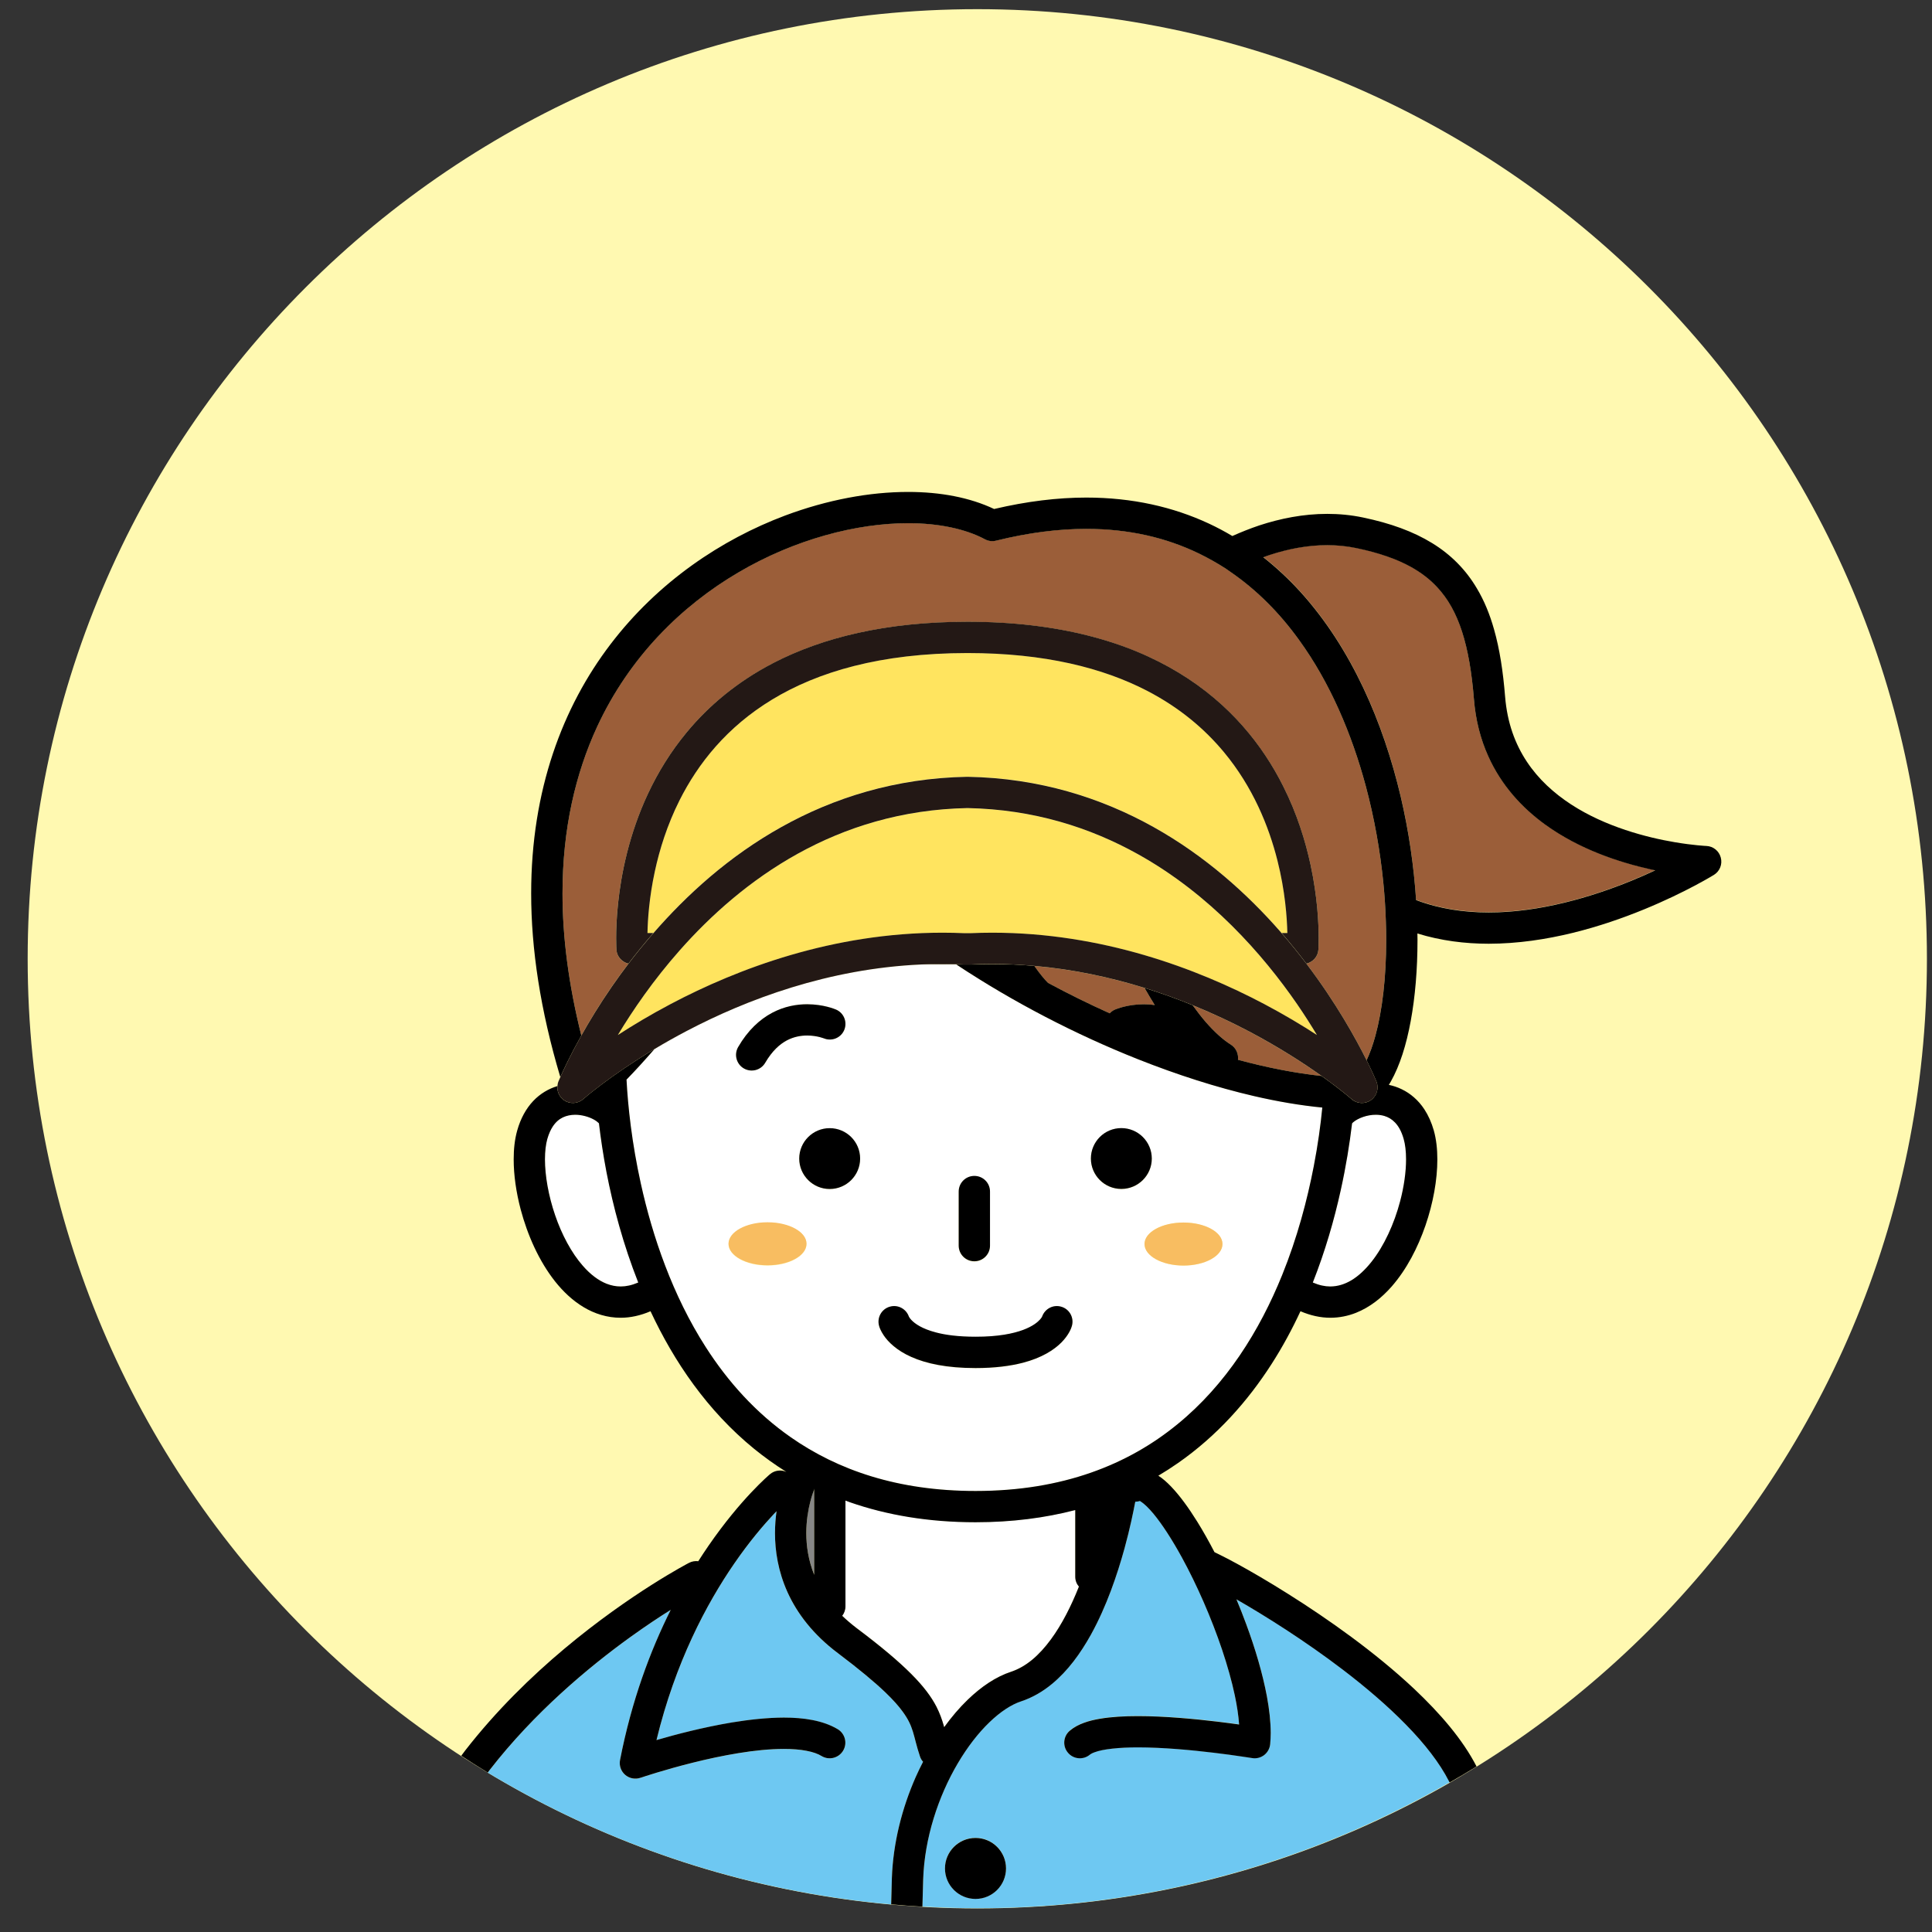
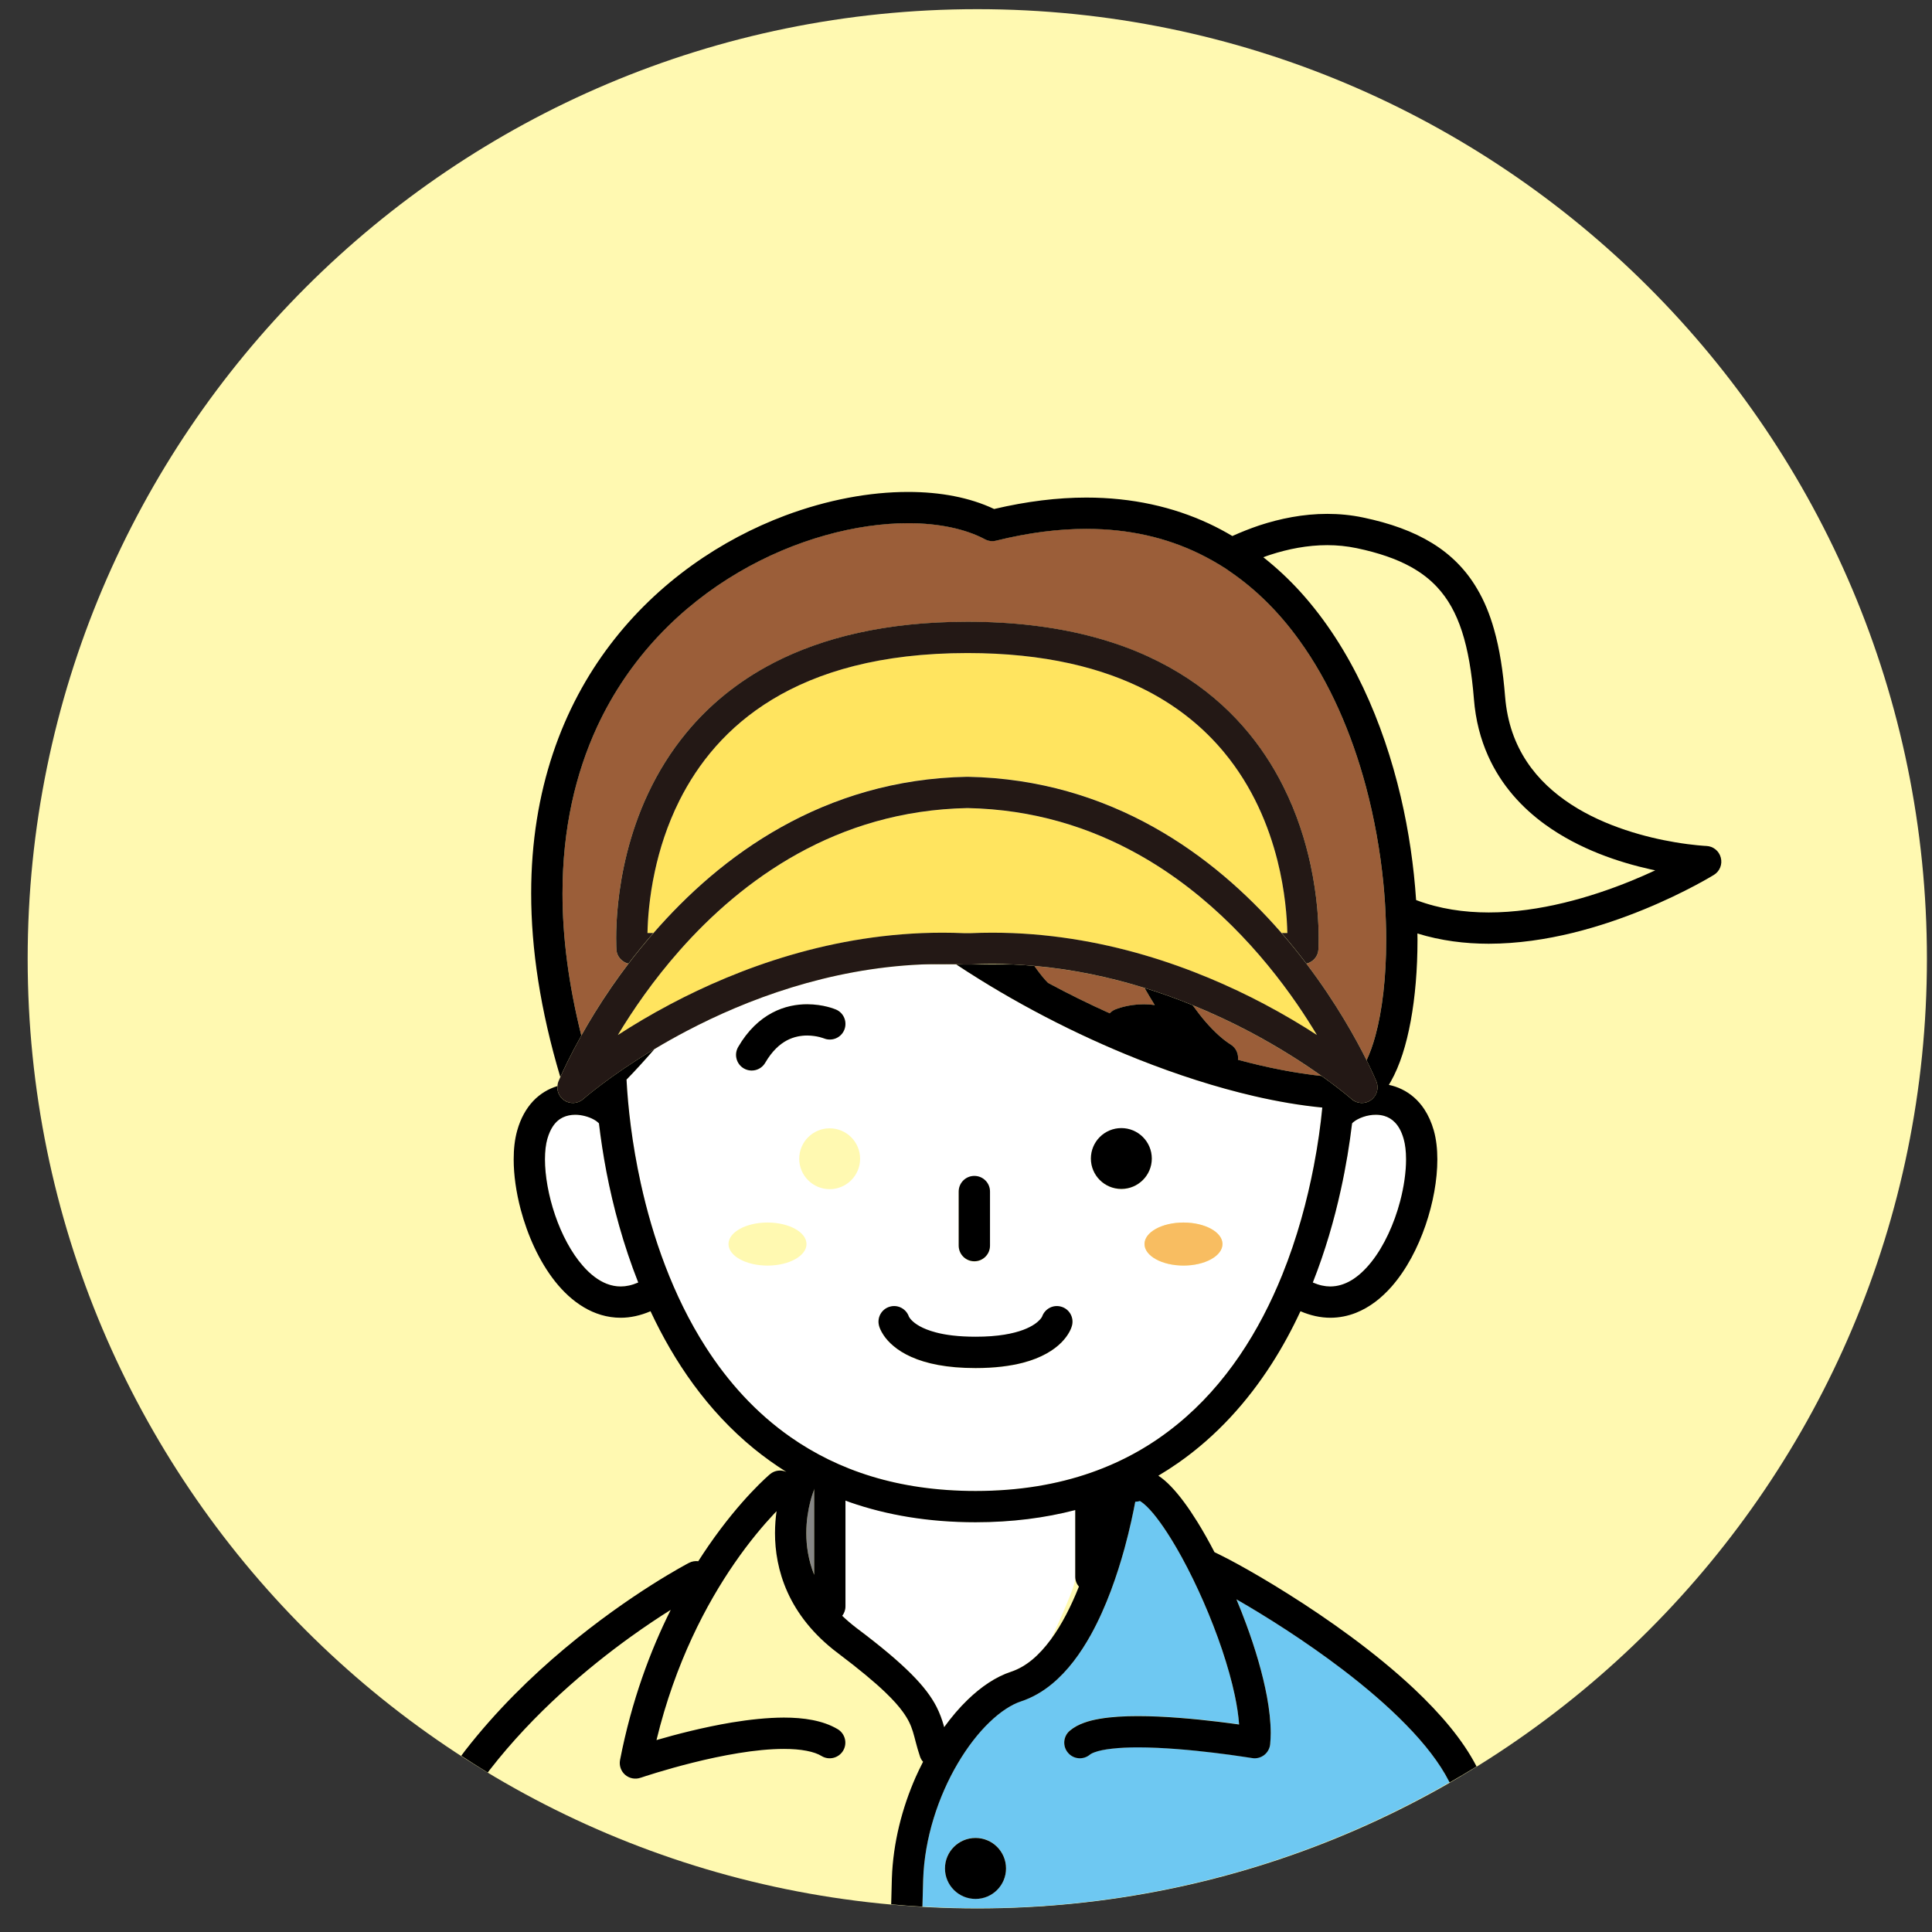
<svg xmlns="http://www.w3.org/2000/svg" width="100%" height="100%" viewBox="0 0 59 59" version="1.1" xml:space="preserve" style="fill-rule:evenodd;clip-rule:evenodd;stroke-linejoin:round;stroke-miterlimit:2;">
  <rect x="0" y="0" width="59" height="59" fill="#333333" stroke="none" />
  <g transform="matrix(1,0,0,1,-314,-5464)">
    <g id="osp_voice_i">
      <g transform="matrix(0,-1,-1,0,343.845,5464.28)">
        <path d="M-29,-29C-45.016,-29 -58,-16.016 -58,0C-58,16.016 -45.016,29 -29,29C-12.984,29 0,16.016 0,0C0,-16.016 -12.984,-29 -29,-29" style="fill:rgb(255,249,177);fill-rule:nonzero;" />
      </g>
      <g transform="matrix(1,0,0,1,357.245,5481.03)">
-         <path d="M0,10.442L0,10.448C0.005,10.451 0.009,10.453 0.013,10.454C0.716,10.718 1.463,10.828 2.218,10.828C3.772,10.83 5.354,10.358 6.549,9.871C6.822,9.76 7.075,9.649 7.303,9.543C7.255,9.532 7.207,9.523 7.157,9.511C6.204,9.298 4.99,8.904 3.935,8.138C3.233,7.629 2.601,6.946 2.2,6.05C1.97,5.538 1.817,4.958 1.766,4.312C1.7,3.494 1.584,2.81 1.403,2.249C1.219,1.686 0.973,1.249 0.641,0.891C0.419,0.654 0.156,0.45 -0.168,0.271C-0.599,0.034 -1.14,-0.156 -1.814,-0.297C-2.116,-0.36 -2.416,-0.388 -2.714,-0.388C-3.314,-0.388 -3.906,-0.273 -4.459,-0.093C-4.529,-0.07 -4.597,-0.044 -4.666,-0.019C-4.664,-0.017 -4.663,-0.016 -4.66,-0.014C-4.253,0.307 -3.874,0.661 -3.529,1.043C-1.97,2.767 -1.003,5.028 -0.47,7.288C-0.219,8.356 -0.068,9.426 0,10.442" style="fill:rgb(155,94,57);fill-rule:nonzero;" />
-       </g>
+         </g>
      <g transform="matrix(1,0,0,1,338.843,5512)">
        <path d="M0,-2.459C-0.006,-2.446 -0.013,-2.423 -0.024,-2.393C-0.045,-2.334 -0.074,-2.244 -0.102,-2.129C-0.161,-1.897 -0.219,-1.565 -0.219,-1.186C-0.219,-0.797 -0.158,-0.36 0.021,0.089L0.021,-2.468C0.021,-2.497 0.024,-2.522 0.029,-2.548C0.023,-2.522 0.015,-2.497 0.005,-2.473L0,-2.459Z" style="fill:rgb(134,134,134);fill-rule:nonzero;" />
      </g>
      <g transform="matrix(1,0,0,1,343.791,5510.12)">
        <path d="M0,11.866C-0.515,11.866 -0.933,11.448 -0.933,10.935C-0.933,10.42 -0.515,10.004 0,10.004C0.514,10.004 0.931,10.42 0.931,10.935C0.931,11.448 0.514,11.866 0,11.866M13.146,6.544C12.578,5.963 11.909,5.393 11.219,4.866C10.057,3.98 8.842,3.217 7.968,2.716C8.072,2.965 8.172,3.217 8.265,3.471C8.545,4.227 8.768,4.985 8.898,5.679C8.971,6.074 9.013,6.449 9.015,6.796C9.013,6.913 9.009,7.027 8.998,7.138C8.985,7.271 8.919,7.391 8.814,7.472C8.707,7.553 8.575,7.586 8.444,7.563C8.444,7.563 8.437,7.562 8.423,7.56C8.41,7.558 8.387,7.554 8.36,7.55C8.305,7.541 8.222,7.529 8.118,7.514C7.911,7.482 7.618,7.442 7.277,7.401C6.594,7.319 5.716,7.237 4.959,7.237C4.675,7.237 4.408,7.25 4.179,7.275C3.951,7.299 3.76,7.34 3.639,7.385C3.558,7.413 3.509,7.445 3.497,7.455C3.298,7.626 2.996,7.604 2.825,7.403C2.652,7.203 2.676,6.901 2.876,6.73C3.011,6.616 3.158,6.542 3.313,6.487C3.467,6.43 3.631,6.392 3.805,6.362C4.154,6.304 4.546,6.283 4.959,6.283C5.782,6.283 6.686,6.368 7.39,6.452C7.639,6.482 7.863,6.512 8.049,6.538C8.031,6.273 7.986,5.97 7.917,5.646C7.825,5.21 7.69,4.734 7.528,4.251C7.201,3.28 6.758,2.271 6.306,1.445C6.005,0.894 5.699,0.423 5.438,0.107C5.289,-0.073 5.152,-0.201 5.064,-0.259C5.046,-0.273 5.031,-0.28 5.019,-0.288C4.972,-0.271 4.926,-0.267 4.878,-0.265C4.82,0.044 4.715,0.558 4.55,1.16C4.328,1.965 4.002,2.929 3.526,3.791C3.206,4.366 2.822,4.898 2.334,5.3C2.056,5.53 1.74,5.716 1.391,5.832C1.104,5.925 0.763,6.143 0.425,6.47C0.086,6.796 -0.249,7.227 -0.544,7.729C-1.135,8.73 -1.559,10.008 -1.599,11.271C-1.609,11.549 -1.616,11.827 -1.622,12.103C-1.067,12.134 -0.509,12.154 0.054,12.154C5.307,12.154 10.228,10.751 14.478,8.309C14.471,8.296 14.463,8.281 14.457,8.269C14.176,7.717 13.714,7.123 13.146,6.544" style="fill:rgb(110,200,242);fill-rule:nonzero;" />
      </g>
      <g transform="matrix(1,0,0,1,341.965,5514.04)">
-         <path d="M0,4.228C0.07,4.069 0.146,3.916 0.224,3.764C0.183,3.719 0.152,3.665 0.131,3.605C0.024,3.289 -0.024,3.043 -0.086,2.845C-0.15,2.644 -0.221,2.475 -0.399,2.229C-0.518,2.067 -0.688,1.873 -0.934,1.638C-1.263,1.324 -1.726,0.936 -2.377,0.445C-3.137,-0.124 -3.625,-0.773 -3.915,-1.414C-4.205,-2.057 -4.298,-2.684 -4.298,-3.221C-4.296,-3.464 -4.278,-3.688 -4.25,-3.889C-4.275,-3.862 -4.301,-3.835 -4.33,-3.806C-4.642,-3.473 -5.076,-2.968 -5.543,-2.29C-6.387,-1.064 -7.342,0.728 -7.917,3.1C-7.33,2.929 -6.486,2.708 -5.613,2.563C-5.082,2.475 -4.54,2.415 -4.028,2.414C-3.724,2.414 -3.431,2.435 -3.155,2.489C-2.879,2.543 -2.616,2.629 -2.38,2.77C-2.155,2.906 -2.081,3.199 -2.218,3.426C-2.355,3.651 -2.649,3.725 -2.874,3.588C-2.981,3.522 -3.139,3.465 -3.337,3.428C-3.534,3.388 -3.769,3.37 -4.028,3.37C-4.45,3.37 -4.93,3.42 -5.411,3.498C-5.891,3.576 -6.373,3.681 -6.804,3.789C-7.668,4.004 -8.329,4.227 -8.399,4.25L-8.405,4.252C-8.566,4.308 -8.745,4.273 -8.874,4.162C-9.003,4.049 -9.061,3.878 -9.03,3.71C-8.677,1.894 -8.103,0.367 -7.482,-0.876C-7.831,-0.657 -8.253,-0.378 -8.721,-0.042C-10.018,0.894 -11.655,2.268 -13.004,4.004C-13.026,4.033 -13.048,4.064 -13.07,4.093C-9.412,6.298 -5.227,7.714 -0.75,8.117C-0.744,7.854 -0.737,7.59 -0.728,7.325C-0.692,6.236 -0.416,5.171 0,4.228" style="fill:rgb(110,200,242);fill-rule:nonzero;" />
-       </g>
+         </g>
      <g transform="matrix(1,0,0,1,355.267,5498.23)">
        <path d="M0,4.868C0.21,4.743 0.419,4.551 0.611,4.31C0.999,3.824 1.311,3.138 1.49,2.456C1.61,2.003 1.671,1.552 1.671,1.174C1.671,0.926 1.644,0.711 1.599,0.552C1.53,0.307 1.434,0.153 1.335,0.049C1.236,-0.055 1.129,-0.115 1.008,-0.152C0.927,-0.176 0.838,-0.188 0.748,-0.188C0.617,-0.188 0.479,-0.163 0.359,-0.121C0.239,-0.08 0.134,-0.022 0.074,0.028C0.048,0.048 0.031,0.066 0.023,0.076C-0.051,0.695 -0.161,1.384 -0.323,2.116C-0.521,3.015 -0.797,3.976 -1.176,4.936C-0.979,5.02 -0.803,5.056 -0.641,5.056C-0.419,5.054 -0.21,4.993 0,4.868" style="fill:white;fill-rule:nonzero;" />
      </g>
      <g transform="matrix(1,0,0,1,350.422,5496.86)">
        <path d="M0,-2.162C0.135,-1.975 0.27,-1.797 0.407,-1.641C0.666,-1.343 0.925,-1.109 1.167,-0.957C1.327,-0.855 1.405,-0.672 1.384,-0.495C2.288,-0.251 3.149,-0.085 3.937,0C3.405,-0.379 2.659,-0.865 1.736,-1.353C1.211,-1.63 0.629,-1.905 0,-2.162" style="fill:rgb(155,94,57);fill-rule:nonzero;" />
      </g>
      <g transform="matrix(1,0,0,1,345.607,5494.92)">
        <path d="M0,-1.395C0.147,-1.185 0.285,-1.015 0.401,-0.902C1.02,-0.569 1.651,-0.258 2.283,0.026C2.328,-0.022 2.382,-0.063 2.446,-0.09C2.484,-0.105 2.825,-0.249 3.323,-0.251C3.428,-0.251 3.541,-0.243 3.658,-0.227C3.654,-0.233 3.651,-0.237 3.646,-0.243C3.543,-0.407 3.445,-0.578 3.347,-0.749C2.311,-1.071 1.182,-1.316 -0.017,-1.421C-0.012,-1.413 -0.006,-1.403 0,-1.395" style="fill:rgb(155,94,57);fill-rule:nonzero;" />
      </g>
      <g transform="matrix(1,0,0,1,333.19,5482.92)">
        <path d="M0,10.51C-0.197,10.462 -0.35,10.299 -0.365,10.087C-0.366,10.077 -0.375,9.952 -0.375,9.734C-0.375,9.24 -0.331,8.272 -0.041,7.124C0.249,5.977 0.785,4.646 1.781,3.444C2.445,2.644 3.313,1.904 4.433,1.326C5.927,0.553 7.863,0.069 10.353,0.07C13.153,0.069 15.254,0.683 16.812,1.628C18.369,2.572 19.37,3.842 19.999,5.096C20.418,5.933 20.676,6.764 20.834,7.5C21.045,8.481 21.08,9.295 21.08,9.734C21.08,9.952 21.071,10.077 21.071,10.087C21.056,10.298 20.903,10.461 20.706,10.51C21.612,11.705 22.216,12.798 22.543,13.456C22.641,13.249 22.733,12.995 22.813,12.703C23.021,11.939 23.143,10.92 23.142,9.777C23.142,9.584 23.138,9.389 23.131,9.191C23.119,8.817 23.093,8.433 23.054,8.041C22.96,7.078 22.784,6.073 22.518,5.084C22.089,3.48 21.421,1.917 20.482,0.621C19.893,-0.195 19.197,-0.902 18.387,-1.458C18.339,-1.491 18.291,-1.525 18.241,-1.558C17.982,-1.726 17.71,-1.88 17.428,-2.018C16.439,-2.495 15.304,-2.772 13.984,-2.772C13.142,-2.772 12.225,-2.659 11.228,-2.411C11.114,-2.383 10.993,-2.398 10.887,-2.453C10.308,-2.766 9.488,-2.946 8.542,-2.944C6.982,-2.946 5.086,-2.461 3.352,-1.438C1.614,-0.416 0.034,1.137 -0.955,3.271C-1.613,4.696 -2.012,6.383 -2.012,8.364C-2.012,9.677 -1.833,11.122 -1.437,12.701C-1.193,12.265 -0.884,11.755 -0.504,11.203C-0.349,10.978 -0.179,10.746 0,10.51" style="fill:rgb(155,94,57);fill-rule:nonzero;" />
      </g>
      <g transform="matrix(1,0,0,1,343.277,5502.59)">
        <path d="M0,-2.194C0,-2.458 0.213,-2.672 0.478,-2.672C0.742,-2.672 0.955,-2.458 0.955,-2.194L0.955,-0.542C0.955,-0.278 0.742,-0.064 0.478,-0.064C0.213,-0.064 0,-0.278 0,-0.542L0,-2.194ZM2.482,1.712C2.53,1.659 2.545,1.625 2.545,1.623L2.547,1.623C2.63,1.386 2.882,1.249 3.127,1.319C3.38,1.389 3.529,1.653 3.457,1.907C3.44,1.97 3.365,2.181 3.137,2.412C2.909,2.642 2.533,2.883 1.96,3.032C1.575,3.131 1.102,3.194 0.514,3.194C-0.369,3.194 -0.996,3.055 -1.443,2.856C-1.891,2.66 -2.155,2.397 -2.292,2.193C-2.383,2.056 -2.421,1.949 -2.431,1.907C-2.503,1.653 -2.355,1.389 -2.101,1.319C-1.856,1.249 -1.604,1.386 -1.521,1.623L-1.52,1.622L-1.52,1.625L-1.515,1.634C-1.505,1.652 -1.482,1.689 -1.433,1.739C-1.333,1.838 -1.129,1.993 -0.692,2.107C-0.402,2.184 -0.009,2.238 0.514,2.238C1.201,2.239 1.665,2.141 1.967,2.029C2.269,1.916 2.412,1.79 2.482,1.712M-3.941,-2.275C-4.453,-2.275 -4.87,-2.691 -4.87,-3.203C-4.87,-3.717 -4.453,-4.133 -3.941,-4.133C-3.427,-4.133 -3.011,-3.717 -3.011,-3.203C-3.011,-2.691 -3.427,-2.275 -3.941,-2.275M-5.839,0.059C-6.496,0.059 -7.03,-0.236 -7.03,-0.599C-7.03,-0.962 -6.496,-1.256 -5.839,-1.256C-5.181,-1.256 -4.648,-0.962 -4.648,-0.599C-4.648,-0.236 -5.181,0.059 -5.839,0.059M-6.735,-6.615C-6.444,-7.12 -6.077,-7.459 -5.698,-7.66C-5.319,-7.861 -4.941,-7.922 -4.627,-7.922C-4.128,-7.92 -3.787,-7.776 -3.75,-7.761C-3.507,-7.659 -3.394,-7.378 -3.496,-7.135C-3.598,-6.893 -3.877,-6.78 -4.119,-6.881L-4.119,-6.879L-4.121,-6.881L-4.143,-6.888C-4.166,-6.896 -4.2,-6.908 -4.247,-6.92C-4.34,-6.942 -4.475,-6.967 -4.627,-6.967C-4.819,-6.967 -5.034,-6.93 -5.25,-6.816C-5.465,-6.701 -5.692,-6.506 -5.908,-6.136C-6.04,-5.908 -6.331,-5.83 -6.561,-5.962C-6.789,-6.094 -6.867,-6.387 -6.735,-6.615M4.966,-4.133C5.478,-4.133 5.896,-3.717 5.896,-3.203C5.896,-2.691 5.478,-2.275 4.966,-2.275C4.453,-2.275 4.037,-2.691 4.037,-3.203C4.037,-3.717 4.453,-4.133 4.966,-4.133M8.055,-0.599C8.055,-0.236 7.522,0.059 6.864,0.059C6.207,0.059 5.674,-0.236 5.674,-0.599C5.674,-0.962 6.207,-1.256 6.864,-1.256C7.522,-1.256 8.055,-0.962 8.055,-0.599M-8.302,-7.108C-8.659,-6.921 -8.988,-6.734 -9.291,-6.553C-9.589,-6.211 -9.871,-5.901 -10.126,-5.639C-10.132,-5.632 -10.138,-5.627 -10.144,-5.621C-10.102,-4.803 -9.98,-3.682 -9.709,-2.449C-9.353,-0.836 -8.74,0.967 -7.725,2.549C-7.049,3.603 -6.198,4.556 -5.125,5.304C-3.696,6.3 -1.871,6.941 0.514,6.942C1.855,6.942 3.018,6.738 4.034,6.384C5.05,6.029 5.92,5.525 6.669,4.914C8.168,3.694 9.192,2.044 9.878,0.345C10.336,-0.787 10.643,-1.936 10.844,-2.979C10.969,-3.625 11.051,-4.232 11.104,-4.766C10.44,-4.831 9.739,-4.95 9.01,-5.119C7.877,-5.382 6.681,-5.763 5.474,-6.243C3.581,-6.994 1.664,-7.985 -0.072,-9.136L-1.138,-9.136C-3.984,-9.01 -6.477,-8.066 -8.302,-7.108" style="fill:white;fill-rule:nonzero;" />
      </g>
      <g transform="matrix(0,1,1,0,350.143,5500.8)">
        <path d="M1.19,-1.192C1.553,-1.192 1.848,-0.659 1.848,-0.001C1.848,0.657 1.553,1.19 1.19,1.19C0.827,1.19 0.534,0.657 0.534,-0.001C0.534,-0.659 0.827,-1.192 1.19,-1.192" style="fill:rgb(248,189,97);fill-rule:nonzero;" />
      </g>
      <g transform="matrix(1,0,0,1,346.837,5516.45)">
-         <path d="M0,-6.34C-0.922,-6.1 -1.936,-5.967 -3.045,-5.967C-4.484,-5.967 -5.759,-6.188 -6.882,-6.579C-6.927,-6.595 -6.973,-6.613 -7.018,-6.63L-7.018,-3.398C-7.018,-3.29 -7.055,-3.191 -7.117,-3.11C-6.985,-2.984 -6.839,-2.859 -6.675,-2.734C-5.92,-2.167 -5.394,-1.721 -5.013,-1.339C-4.633,-0.959 -4.394,-0.638 -4.238,-0.333C-4.134,-0.13 -4.068,0.06 -4.019,0.233C-4.013,0.253 -4.008,0.271 -4.004,0.29C-3.778,-0.021 -3.537,-0.305 -3.284,-0.548C-2.871,-0.946 -2.428,-1.249 -1.954,-1.405C-1.733,-1.479 -1.523,-1.599 -1.318,-1.767C-1.116,-1.934 -0.922,-2.147 -0.74,-2.395C-0.405,-2.85 -0.12,-3.419 0.111,-4.002C0.042,-4.084 0,-4.189 0,-4.305L0,-6.34Z" style="fill:white;fill-rule:nonzero;" />
+         <path d="M0,-6.34C-0.922,-6.1 -1.936,-5.967 -3.045,-5.967C-4.484,-5.967 -5.759,-6.188 -6.882,-6.579C-6.927,-6.595 -6.973,-6.613 -7.018,-6.63L-7.018,-3.398C-7.018,-3.29 -7.055,-3.191 -7.117,-3.11C-6.985,-2.984 -6.839,-2.859 -6.675,-2.734C-5.92,-2.167 -5.394,-1.721 -5.013,-1.339C-4.633,-0.959 -4.394,-0.638 -4.238,-0.333C-4.134,-0.13 -4.068,0.06 -4.019,0.233C-4.013,0.253 -4.008,0.271 -4.004,0.29C-3.778,-0.021 -3.537,-0.305 -3.284,-0.548C-2.871,-0.946 -2.428,-1.249 -1.954,-1.405C-1.733,-1.479 -1.523,-1.599 -1.318,-1.767C-1.116,-1.934 -0.922,-2.147 -0.74,-2.395C0.042,-4.084 0,-4.189 0,-4.305L0,-6.34Z" style="fill:white;fill-rule:nonzero;" />
      </g>
      <g transform="matrix(-1,0,0,1,337.439,5502.64)">
-         <path d="M0,-1.314C0.658,-1.314 1.191,-1.021 1.191,-0.658C1.191,-0.294 0.658,0 0,0C-0.658,0 -1.191,-0.294 -1.191,-0.658C-1.191,-1.021 -0.658,-1.314 0,-1.314" style="fill:rgb(248,189,97);fill-rule:nonzero;" />
-       </g>
+         </g>
      <g transform="matrix(1,0,0,1,332.291,5503.02)">
        <path d="M0,-4.716C-0.003,-4.719 -0.004,-4.722 -0.009,-4.726C-0.036,-4.755 -0.09,-4.799 -0.164,-4.838C-0.311,-4.919 -0.526,-4.98 -0.725,-4.98C-0.862,-4.979 -0.99,-4.953 -1.102,-4.899C-1.215,-4.844 -1.315,-4.763 -1.41,-4.622C-1.472,-4.527 -1.53,-4.402 -1.577,-4.24C-1.622,-4.081 -1.649,-3.866 -1.649,-3.618C-1.649,-3.121 -1.541,-2.501 -1.338,-1.911C-1.137,-1.321 -0.838,-0.759 -0.491,-0.366C-0.261,-0.103 -0.013,0.083 0.233,0.18C0.374,0.235 0.515,0.264 0.665,0.264C0.826,0.264 1.002,0.228 1.2,0.143C0.742,-1.016 0.433,-2.178 0.23,-3.232C0.129,-3.758 0.054,-4.257 0,-4.716" style="fill:white;fill-rule:nonzero;" />
      </g>
      <g transform="matrix(1,0,0,1,346.096,5487.19)">
        <path d="M0,26.87C-0.182,27.118 -0.375,27.331 -0.578,27.498C-0.782,27.666 -0.993,27.786 -1.213,27.86C-1.688,28.016 -2.131,28.319 -2.544,28.717C-2.796,28.96 -3.038,29.244 -3.263,29.555C-3.268,29.536 -3.272,29.518 -3.278,29.498C-3.328,29.325 -3.394,29.135 -3.497,28.932C-3.654,28.627 -3.892,28.306 -4.272,27.926C-4.654,27.544 -5.179,27.098 -5.935,26.531C-6.098,26.406 -6.244,26.281 -6.376,26.155C-6.315,26.074 -6.277,25.975 -6.277,25.867L-6.277,22.635C-6.232,22.652 -6.187,22.67 -6.142,22.686C-5.019,23.077 -3.744,23.297 -2.305,23.297C-1.195,23.297 -0.182,23.165 0.74,22.925L0.74,24.96C0.74,25.076 0.782,25.181 0.852,25.263C0.62,25.846 0.335,26.415 0,26.87M-7.232,22.345L-7.232,24.903C-7.411,24.454 -7.473,24.017 -7.473,23.628C-7.473,23.248 -7.414,22.916 -7.355,22.685C-7.327,22.569 -7.298,22.479 -7.277,22.42C-7.267,22.39 -7.259,22.368 -7.253,22.354L-7.249,22.341C-7.238,22.317 -7.231,22.291 -7.225,22.266C-7.229,22.291 -7.232,22.317 -7.232,22.345M-13.14,16.097C-13.29,16.097 -13.431,16.068 -13.573,16.013C-13.819,15.916 -14.067,15.73 -14.296,15.467C-14.643,15.074 -14.942,14.512 -15.143,13.922C-15.346,13.332 -15.454,12.712 -15.454,12.215C-15.454,11.967 -15.427,11.752 -15.382,11.593C-15.336,11.431 -15.277,11.306 -15.215,11.211C-15.121,11.07 -15.02,10.989 -14.908,10.934C-14.795,10.88 -14.667,10.854 -14.531,10.853C-14.331,10.853 -14.116,10.914 -13.969,10.995C-13.895,11.034 -13.841,11.078 -13.814,11.106C-13.81,11.111 -13.808,11.114 -13.805,11.117C-13.751,11.576 -13.676,12.075 -13.576,12.601C-13.373,13.655 -13.063,14.817 -12.605,15.976C-12.804,16.061 -12.979,16.097 -13.14,16.097M8.848,13.156C9.01,12.425 9.12,11.736 9.194,11.117C9.203,11.106 9.219,11.088 9.245,11.069C9.305,11.019 9.41,10.961 9.53,10.92C9.65,10.878 9.788,10.853 9.919,10.853C10.009,10.853 10.098,10.865 10.179,10.889C10.3,10.926 10.407,10.986 10.506,11.09C10.605,11.193 10.701,11.348 10.77,11.593C10.816,11.752 10.843,11.967 10.843,12.215C10.843,12.593 10.781,13.044 10.661,13.497C10.482,14.179 10.17,14.865 9.782,15.35C9.59,15.592 9.381,15.784 9.171,15.909C8.961,16.033 8.752,16.095 8.53,16.097C8.368,16.097 8.192,16.061 7.995,15.976C8.374,15.017 8.65,14.056 8.848,13.156M7.62,-5.111C7.274,-5.492 6.896,-5.847 6.489,-6.168C6.486,-6.169 6.484,-6.171 6.483,-6.172C6.552,-6.198 6.62,-6.224 6.69,-6.246C7.243,-6.426 7.835,-6.542 8.435,-6.542C8.733,-6.542 9.033,-6.513 9.335,-6.45C10.009,-6.309 10.55,-6.12 10.981,-5.883C11.305,-5.704 11.568,-5.5 11.79,-5.262C12.122,-4.905 12.368,-4.468 12.551,-3.905C12.733,-3.343 12.849,-2.66 12.915,-1.842C12.966,-1.196 13.119,-0.616 13.349,-0.104C13.75,0.793 14.382,1.476 15.083,1.985C16.139,2.751 17.353,3.144 18.306,3.358C18.356,3.37 18.404,3.378 18.452,3.389C18.224,3.496 17.971,3.607 17.698,3.718C16.503,4.204 14.921,4.676 13.367,4.675C12.612,4.675 11.865,4.565 11.162,4.301C11.158,4.299 11.153,4.298 11.149,4.295L11.149,4.288C11.081,3.272 10.93,2.203 10.679,1.135C10.146,-1.125 9.179,-3.387 7.62,-5.111M11.092,28.387C9.895,27.262 8.449,26.245 7.243,25.487C6.641,25.107 6.099,24.793 5.678,24.563C5.468,24.449 5.288,24.355 5.143,24.284C5.088,24.256 5.038,24.231 4.992,24.21C4.821,23.88 4.645,23.568 4.469,23.284C4.2,22.851 3.933,22.485 3.666,22.206C3.541,22.076 3.417,21.965 3.278,21.875C3.486,21.752 3.685,21.623 3.879,21.488C5.07,20.657 6.005,19.603 6.737,18.463C7.072,17.941 7.363,17.402 7.618,16.853C7.923,16.984 8.231,17.052 8.53,17.052C8.803,17.052 9.068,16.998 9.311,16.902C9.737,16.733 10.099,16.444 10.404,16.097C10.861,15.574 11.2,14.915 11.436,14.232C11.67,13.548 11.798,12.844 11.798,12.215C11.798,11.901 11.766,11.605 11.69,11.333C11.62,11.088 11.523,10.872 11.401,10.686C11.218,10.407 10.975,10.201 10.713,10.075C10.584,10.012 10.451,9.968 10.317,9.94C10.338,9.906 10.357,9.873 10.377,9.839C10.653,9.349 10.85,8.723 10.985,7.99C11.12,7.258 11.192,6.417 11.192,5.51C11.192,5.446 11.189,5.382 11.189,5.317C11.906,5.538 12.643,5.63 13.367,5.63C15.139,5.628 16.845,5.1 18.118,4.578C19.39,4.056 20.228,3.536 20.245,3.527C20.424,3.416 20.508,3.203 20.454,3C20.401,2.796 20.222,2.652 20.012,2.644C20.008,2.644 19.91,2.64 19.742,2.623C19.574,2.607 19.336,2.578 19.052,2.53C18.199,2.387 16.931,2.06 15.882,1.375C15.357,1.033 14.885,0.605 14.531,0.07C14.176,-0.466 13.933,-1.11 13.867,-1.918C13.805,-2.685 13.702,-3.367 13.528,-3.975C13.399,-4.432 13.229,-4.848 13.005,-5.222C12.673,-5.785 12.217,-6.251 11.638,-6.605C11.059,-6.961 10.363,-7.212 9.53,-7.386C9.161,-7.464 8.794,-7.497 8.435,-7.497C7.699,-7.497 7,-7.354 6.364,-7.146C6.075,-7.049 5.8,-6.938 5.538,-6.821C5.307,-6.958 5.068,-7.086 4.821,-7.201C3.73,-7.709 2.482,-7.995 1.078,-7.995C0.201,-7.995 -0.737,-7.881 -1.737,-7.646C-2.478,-7.997 -3.376,-8.167 -4.364,-8.167C-5.534,-8.167 -6.828,-7.929 -8.12,-7.446C-10.057,-6.718 -11.993,-5.429 -13.451,-3.517C-14.909,-1.606 -15.876,0.932 -15.875,4.096C-15.875,5.784 -15.597,7.652 -14.985,9.702C-14.891,9.489 -14.679,9.033 -14.343,8.434C-14.738,6.855 -14.918,5.41 -14.918,4.096C-14.918,2.116 -14.519,0.429 -13.861,-0.996C-12.871,-3.13 -11.291,-4.683 -9.554,-5.705C-7.819,-6.728 -5.924,-7.213 -4.364,-7.212C-3.418,-7.213 -2.598,-7.033 -2.018,-6.721C-1.913,-6.665 -1.792,-6.65 -1.677,-6.679C-0.68,-6.926 0.236,-7.039 1.078,-7.039C2.398,-7.039 3.534,-6.763 4.522,-6.285C4.804,-6.147 5.076,-5.994 5.336,-5.826C5.385,-5.793 5.433,-5.758 5.481,-5.725C6.291,-5.169 6.988,-4.462 7.576,-3.646C8.515,-2.351 9.183,-0.787 9.613,0.817C9.878,1.806 10.054,2.811 10.149,3.773C10.188,4.165 10.213,4.55 10.225,4.924C10.233,5.122 10.236,5.317 10.236,5.51C10.237,6.652 10.116,7.672 9.907,8.436C9.828,8.728 9.735,8.982 9.637,9.189C9.834,9.585 9.932,9.826 9.937,9.836C10.02,10.042 9.951,10.277 9.77,10.406C9.589,10.534 9.344,10.521 9.177,10.374L9.176,10.372L9.167,10.365C9.159,10.358 9.147,10.347 9.13,10.333C9.096,10.304 9.044,10.261 8.975,10.205C8.837,10.094 8.631,9.933 8.363,9.74C8.331,9.717 8.296,9.692 8.262,9.668C7.474,9.584 6.613,9.418 5.71,9.174C5.731,8.996 5.653,8.813 5.492,8.711C5.25,8.56 4.992,8.325 4.732,8.028C4.596,7.872 4.46,7.694 4.325,7.507C3.861,7.317 3.371,7.14 2.857,6.98C2.955,7.151 3.054,7.322 3.157,7.486C3.161,7.492 3.164,7.496 3.169,7.502C3.052,7.486 2.939,7.478 2.834,7.478C2.335,7.48 1.994,7.624 1.957,7.639C1.892,7.666 1.838,7.707 1.793,7.755C1.161,7.471 0.53,7.16 -0.089,6.827C-0.204,6.714 -0.342,6.544 -0.49,6.334C-0.495,6.326 -0.501,6.316 -0.507,6.308C-0.719,6.289 -0.932,6.274 -1.149,6.264L-2.891,6.264C-1.154,7.415 0.763,8.406 2.655,9.157C3.863,9.636 5.058,10.018 6.192,10.281C6.92,10.45 7.621,10.569 8.285,10.633C8.233,11.168 8.15,11.775 8.025,12.42C7.824,13.464 7.518,14.613 7.06,15.745C6.373,17.444 5.349,19.094 3.85,20.313C3.101,20.925 2.232,21.429 1.215,21.784C0.2,22.138 -0.964,22.342 -2.305,22.342C-4.69,22.341 -6.514,21.7 -7.944,20.704C-9.016,19.956 -9.868,19.003 -10.544,17.948C-11.559,16.367 -12.172,14.563 -12.527,12.951C-12.799,11.718 -12.921,10.597 -12.963,9.779C-12.957,9.773 -12.951,9.768 -12.945,9.761C-12.69,9.499 -12.408,9.189 -12.11,8.847C-13.473,9.663 -14.27,10.361 -14.284,10.374C-14.45,10.521 -14.695,10.534 -14.876,10.406C-15.017,10.306 -15.087,10.142 -15.074,9.977C-15.337,10.056 -15.597,10.205 -15.812,10.432C-16.029,10.662 -16.198,10.965 -16.301,11.333C-16.378,11.605 -16.409,11.901 -16.409,12.215C-16.409,12.694 -16.334,13.216 -16.196,13.742C-15.987,14.527 -15.639,15.317 -15.143,15.945C-14.894,16.257 -14.607,16.529 -14.272,16.729C-13.939,16.929 -13.553,17.053 -13.14,17.052C-12.843,17.052 -12.535,16.984 -12.23,16.853C-11.509,18.396 -10.495,19.89 -9.066,21.055C-8.757,21.306 -8.428,21.542 -8.081,21.76C-8.241,21.688 -8.435,21.707 -8.579,21.827C-8.605,21.85 -9.464,22.571 -10.461,24.017C-10.563,24.165 -10.667,24.323 -10.772,24.487C-10.865,24.475 -10.963,24.49 -11.053,24.536C-11.074,24.547 -12.834,25.462 -14.854,27.154C-15.863,27.999 -16.936,29.042 -17.888,30.265C-17.93,30.319 -17.97,30.374 -18.01,30.428C-17.743,30.602 -17.475,30.776 -17.201,30.941C-17.179,30.912 -17.157,30.882 -17.135,30.853C-15.786,29.117 -14.149,27.743 -12.852,26.807C-12.385,26.471 -11.963,26.191 -11.613,25.972C-12.235,27.215 -12.808,28.743 -13.161,30.558C-13.193,30.726 -13.134,30.898 -13.005,31.01C-12.876,31.121 -12.697,31.156 -12.536,31.1L-12.53,31.099C-12.46,31.075 -11.799,30.853 -10.935,30.638C-10.505,30.53 -10.022,30.425 -9.542,30.347C-9.061,30.268 -8.581,30.219 -8.159,30.219C-7.901,30.219 -7.665,30.237 -7.468,30.276C-7.27,30.313 -7.112,30.37 -7.005,30.437C-6.78,30.573 -6.486,30.5 -6.349,30.274C-6.213,30.048 -6.286,29.755 -6.511,29.618C-6.747,29.477 -7.01,29.391 -7.286,29.337C-7.563,29.283 -7.855,29.262 -8.159,29.262C-8.671,29.264 -9.213,29.324 -9.745,29.411C-10.617,29.557 -11.461,29.777 -12.048,29.949C-11.473,27.576 -10.518,25.784 -9.674,24.559C-9.207,23.88 -8.773,23.376 -8.461,23.042C-8.432,23.014 -8.407,22.987 -8.381,22.959C-8.41,23.161 -8.428,23.385 -8.429,23.628C-8.429,24.164 -8.336,24.792 -8.046,25.434C-7.756,26.076 -7.268,26.724 -6.508,27.294C-5.857,27.785 -5.394,28.172 -5.065,28.486C-4.819,28.722 -4.649,28.915 -4.531,29.078C-4.352,29.324 -4.281,29.492 -4.217,29.693C-4.155,29.892 -4.107,30.138 -4,30.453C-3.98,30.513 -3.948,30.567 -3.907,30.612C-3.985,30.764 -4.061,30.917 -4.131,31.076C-4.547,32.02 -4.823,33.084 -4.86,34.173C-4.868,34.438 -4.875,34.703 -4.881,34.965C-4.564,34.994 -4.246,35.019 -3.927,35.037C-3.921,34.762 -3.914,34.484 -3.904,34.206C-3.864,32.943 -3.44,31.665 -2.849,30.663C-2.554,30.162 -2.22,29.731 -1.88,29.405C-1.542,29.078 -1.201,28.86 -0.915,28.767C-0.565,28.651 -0.249,28.465 0.029,28.235C0.517,27.833 0.901,27.301 1.221,26.726C1.697,25.864 2.023,24.9 2.245,24.095C2.41,23.493 2.515,22.979 2.573,22.67C2.621,22.668 2.667,22.664 2.714,22.647C2.726,22.655 2.741,22.662 2.759,22.676C2.847,22.734 2.984,22.862 3.133,23.042C3.394,23.358 3.7,23.829 4.001,24.38C4.453,25.206 4.896,26.215 5.223,27.185C5.385,27.669 5.52,28.145 5.612,28.58C5.681,28.905 5.726,29.208 5.744,29.473C5.558,29.447 5.334,29.417 5.085,29.387C4.381,29.303 3.477,29.217 2.654,29.217C2.241,29.217 1.849,29.238 1.5,29.297C1.326,29.327 1.162,29.364 1.008,29.421C0.853,29.477 0.706,29.551 0.571,29.665C0.371,29.836 0.347,30.138 0.52,30.338C0.691,30.539 0.993,30.561 1.192,30.39C1.204,30.38 1.253,30.348 1.334,30.32C1.455,30.274 1.646,30.234 1.874,30.21C2.103,30.184 2.37,30.172 2.654,30.172C3.411,30.172 4.289,30.253 4.972,30.336C5.313,30.377 5.606,30.417 5.813,30.449C5.917,30.464 6,30.476 6.055,30.485C6.082,30.489 6.105,30.492 6.118,30.495C6.132,30.497 6.139,30.498 6.139,30.498C6.27,30.521 6.402,30.488 6.509,30.407C6.614,30.326 6.68,30.205 6.693,30.073C6.704,29.962 6.708,29.848 6.71,29.731C6.708,29.384 6.666,29.009 6.593,28.614C6.463,27.92 6.24,27.162 5.96,26.406C5.867,26.152 5.767,25.9 5.663,25.651C6.537,26.152 7.752,26.915 8.914,27.801C9.604,28.328 10.273,28.897 10.841,29.479C11.409,30.058 11.871,30.651 12.152,31.204C12.158,31.216 12.166,31.231 12.173,31.244C12.449,31.085 12.725,30.924 12.996,30.756C12.569,29.927 11.883,29.134 11.092,28.387" style="fill-rule:nonzero;" />
      </g>
      <g transform="matrix(1,0,0,1,355.148,5497.38)">
        <rect x="0" y="0" width="0.001" height="0.001" />
      </g>
      <g transform="matrix(1,0,0,1,348.244,5498.45)">
        <path d="M0,1.858C0.512,1.858 0.93,1.442 0.93,0.93C0.93,0.416 0.512,0 0,0C-0.514,0 -0.93,0.416 -0.93,0.93C-0.93,1.442 -0.514,1.858 0,1.858" style="fill-rule:nonzero;" />
      </g>
      <g transform="matrix(1,0,0,1,342.585,5504.92)">
        <path d="M0,-0.229C-0.437,-0.343 -0.641,-0.498 -0.74,-0.597C-0.79,-0.647 -0.812,-0.684 -0.823,-0.702L-0.828,-0.711L-0.828,-0.714L-0.829,-0.713C-0.912,-0.95 -1.164,-1.087 -1.409,-1.017C-1.662,-0.947 -1.811,-0.683 -1.739,-0.429C-1.729,-0.387 -1.691,-0.28 -1.599,-0.143C-1.463,0.061 -1.198,0.323 -0.751,0.52C-0.303,0.719 0.323,0.858 1.206,0.858C1.795,0.858 2.268,0.795 2.652,0.696C3.226,0.547 3.601,0.306 3.829,0.076C4.058,-0.156 4.133,-0.366 4.149,-0.429C4.221,-0.683 4.073,-0.947 3.819,-1.017C3.574,-1.087 3.322,-0.95 3.239,-0.713L3.238,-0.713C3.238,-0.711 3.223,-0.677 3.175,-0.624C3.104,-0.546 2.961,-0.42 2.659,-0.307C2.358,-0.195 1.894,-0.097 1.206,-0.099C0.683,-0.099 0.29,-0.152 0,-0.229" style="fill-rule:nonzero;" />
      </g>
      <g transform="matrix(1,0,0,1,343.755,5499.91)">
        <path d="M0,2.607C0.264,2.607 0.478,2.394 0.478,2.129L0.478,0.477C0.478,0.213 0.264,0 0,0C-0.264,0 -0.478,0.213 -0.478,0.477L-0.478,2.129C-0.478,2.394 -0.264,2.607 0,2.607" style="fill-rule:nonzero;" />
      </g>
      <g transform="matrix(-1,0,0,1,339.337,5500.31)">
-         <path d="M0,-1.858C0.512,-1.858 0.93,-1.442 0.93,-0.929C0.93,-0.417 0.512,0 0,0C-0.514,0 -0.93,-0.417 -0.93,-0.929C-0.93,-1.442 -0.514,-1.858 0,-1.858" style="fill-rule:nonzero;" />
-       </g>
+         </g>
      <g transform="matrix(1,0,0,1,336.716,5494.8)">
        <path d="M0,1.828C0.23,1.96 0.521,1.882 0.653,1.654C0.87,1.284 1.096,1.089 1.311,0.973C1.527,0.859 1.742,0.823 1.934,0.823C2.086,0.823 2.221,0.847 2.314,0.87C2.361,0.882 2.395,0.894 2.418,0.901L2.44,0.909L2.442,0.91L2.442,0.909C2.684,1.01 2.963,0.897 3.065,0.655C3.167,0.412 3.055,0.131 2.811,0.029C2.774,0.014 2.433,-0.13 1.934,-0.132C1.62,-0.132 1.242,-0.072 0.863,0.13C0.484,0.331 0.117,0.67 -0.174,1.175C-0.306,1.403 -0.228,1.696 0,1.828" style="fill-rule:nonzero;" />
      </g>
      <g transform="matrix(-1,0,0,1,343.789,5521.99)">
        <path d="M-0.002,-1.862C0.513,-1.862 0.931,-1.446 0.931,-0.931C0.931,-0.417 0.513,0 -0.002,0C-0.516,0 -0.933,-0.417 -0.933,-0.931C-0.933,-1.446 -0.516,-1.862 -0.002,-1.862" style="fill-rule:nonzero;" />
      </g>
      <g transform="matrix(1,0,0,1,353.01,5486.16)">
        <path d="M0,4.115C-0.264,3.068 -0.75,1.873 -1.631,0.811C-2.219,0.103 -2.982,-0.549 -3.986,-1.069C-5.325,-1.76 -7.099,-2.218 -9.467,-2.218C-12.132,-2.217 -14.043,-1.639 -15.431,-0.798C-16.817,0.044 -17.693,1.156 -18.259,2.281C-18.635,3.031 -18.87,3.785 -19.015,4.458C-19.184,5.244 -19.229,5.917 -19.238,6.333L-19.058,6.333C-18.046,5.168 -16.757,3.989 -15.147,3.09C-13.563,2.205 -11.672,1.596 -9.476,1.556C-9.473,1.556 -9.47,1.558 -9.467,1.558C-9.464,1.558 -9.462,1.556 -9.458,1.556C-7.263,1.596 -5.371,2.205 -3.787,3.09C-2.202,3.975 -0.921,5.133 0.084,6.28C0.1,6.298 0.113,6.315 0.128,6.333L0.303,6.333C0.293,5.858 0.236,5.049 0,4.115" style="fill:rgb(255,228,95);fill-rule:nonzero;" />
      </g>
      <g transform="matrix(1,0,0,1,354.261,5483.41)">
        <path d="M0,9.595C0.001,9.585 0.009,9.459 0.009,9.242C0.009,8.802 -0.026,7.989 -0.237,7.007C-0.395,6.272 -0.652,5.44 -1.072,4.604C-1.7,3.349 -2.701,2.08 -4.259,1.136C-5.816,0.19 -7.917,-0.423 -10.718,-0.423C-13.208,-0.423 -15.144,0.061 -16.638,0.833C-17.758,1.412 -18.626,2.152 -19.289,2.952C-20.285,4.153 -20.822,5.485 -21.112,6.632C-21.401,7.78 -21.445,8.747 -21.445,9.242C-21.445,9.459 -21.437,9.585 -21.436,9.595C-21.421,9.806 -21.268,9.969 -21.071,10.018C-20.838,9.711 -20.582,9.398 -20.309,9.083L-20.488,9.083C-20.48,8.668 -20.435,7.995 -20.265,7.208C-20.121,6.536 -19.886,5.782 -19.51,5.032C-18.944,3.907 -18.068,2.795 -16.681,1.953C-15.294,1.112 -13.382,0.534 -10.718,0.533C-8.35,0.533 -6.576,0.991 -5.237,1.682C-4.233,2.202 -3.47,2.854 -2.882,3.562C-2.001,4.624 -1.515,5.819 -1.251,6.866C-1.015,7.8 -0.958,8.609 -0.948,9.083L-1.122,9.083C-0.849,9.398 -0.598,9.711 -0.365,10.018C-0.168,9.969 -0.015,9.806 0,9.595" style="fill:rgb(35,24,21);fill-rule:nonzero;" />
      </g>
      <g transform="matrix(1,0,0,1,342.781,5493.45)">
        <path d="M0,-0.015C-0.216,-0.015 -0.43,-0.009 -0.642,0L0.671,0L0.65,0C0.431,-0.01 0.215,-0.015 0,-0.015" style="fill:rgb(35,24,21);fill-rule:nonzero;" />
      </g>
      <g transform="matrix(-1,0,0,1,344.926,5493.44)">
-         <path d="M1.271,0.015L1.293,0.015L-0.022,0.015C0.191,0.006 0.405,0 0.621,0C0.836,0 1.053,0.005 1.271,0.015" style="fill:rgb(35,24,21);fill-rule:nonzero;" />
-       </g>
+         </g>
      <g transform="matrix(1,0,0,1,332.868,5488.68)">
        <path d="M0,6.93C0.457,6.633 0.998,6.308 1.615,5.982C3.672,4.898 6.564,3.806 9.914,3.805C10.136,3.805 10.359,3.81 10.585,3.82L10.766,3.82C10.991,3.81 11.215,3.805 11.437,3.805C14.786,3.806 17.679,4.898 19.735,5.982C20.352,6.308 20.892,6.632 21.349,6.929C21.172,6.635 20.974,6.322 20.745,5.99C19.695,4.465 18.088,2.638 15.89,1.411C14.425,0.595 12.701,0.039 10.675,0C8.666,0.039 6.953,0.586 5.495,1.392C4.037,2.2 2.838,3.271 1.887,4.347C1.08,5.26 0.455,6.175 0,6.93" style="fill:rgb(255,228,95);fill-rule:nonzero;" />
      </g>
      <g transform="matrix(1,0,0,1,355.148,5488.06)">
        <path d="M-16.784,2.01C-15.327,1.204 -13.614,0.657 -11.604,0.617C-9.579,0.657 -7.855,1.212 -6.39,2.029C-4.191,3.255 -2.585,5.083 -1.534,6.608C-1.306,6.94 -1.108,7.253 -0.931,7.547C-1.388,7.25 -1.928,6.926 -2.544,6.6C-4.601,5.515 -7.494,4.424 -10.843,4.423C-11.065,4.423 -11.289,4.428 -11.514,4.438L-11.695,4.438C-11.92,4.428 -12.144,4.423 -12.366,4.423C-15.715,4.424 -18.608,5.515 -20.664,6.6C-21.282,6.926 -21.822,7.251 -22.28,7.548C-21.825,6.792 -21.2,5.878 -20.393,4.965C-19.442,3.888 -18.243,2.818 -16.784,2.01M-23.928,9.535C-23.746,9.663 -23.501,9.65 -23.335,9.503C-23.321,9.491 -22.524,8.793 -21.161,7.976C-20.859,7.795 -20.529,7.608 -20.172,7.421C-18.347,6.463 -15.854,5.519 -13.008,5.393C-12.796,5.384 -12.582,5.378 -12.366,5.378C-12.151,5.378 -11.935,5.383 -11.716,5.393L-11.492,5.393C-11.274,5.383 -11.058,5.378 -10.843,5.378C-10.627,5.378 -10.412,5.384 -10.2,5.393C-9.984,5.403 -9.77,5.418 -9.558,5.437C-8.359,5.542 -7.23,5.788 -6.194,6.109C-5.681,6.269 -5.19,6.447 -4.726,6.636C-4.097,6.893 -3.515,7.168 -2.99,7.445C-2.067,7.933 -1.321,8.419 -0.789,8.798C-0.756,8.821 -0.72,8.846 -0.688,8.869C-0.42,9.063 -0.214,9.223 -0.076,9.335C-0.007,9.39 0.044,9.433 0.078,9.462C0.095,9.476 0.108,9.487 0.116,9.494L0.124,9.502L0.126,9.503C0.293,9.65 0.537,9.663 0.719,9.535C0.9,9.407 0.969,9.171 0.885,8.965C0.881,8.956 0.782,8.715 0.586,8.319C0.258,7.66 -0.345,6.567 -1.251,5.372C-1.484,5.065 -1.735,4.753 -2.009,4.438C-2.024,4.421 -2.038,4.403 -2.053,4.386C-3.058,3.239 -4.339,2.08 -5.924,1.195C-7.509,0.31 -9.4,-0.298 -11.596,-0.338C-11.599,-0.338 -11.601,-0.337 -11.604,-0.337C-11.608,-0.337 -11.61,-0.338 -11.613,-0.338C-13.809,-0.298 -15.7,0.31 -17.284,1.195C-18.894,2.094 -20.183,3.273 -21.195,4.438C-21.468,4.752 -21.725,5.065 -21.957,5.372C-22.136,5.608 -22.306,5.841 -22.461,6.066C-22.841,6.617 -23.15,7.127 -23.394,7.563C-23.73,8.162 -23.942,8.618 -24.036,8.831C-24.073,8.914 -24.092,8.961 -24.094,8.965C-24.113,9.011 -24.121,9.059 -24.125,9.107C-24.139,9.271 -24.068,9.435 -23.928,9.535" style="fill:rgb(35,24,21);fill-rule:nonzero;" />
      </g>
    </g>
  </g>
</svg>